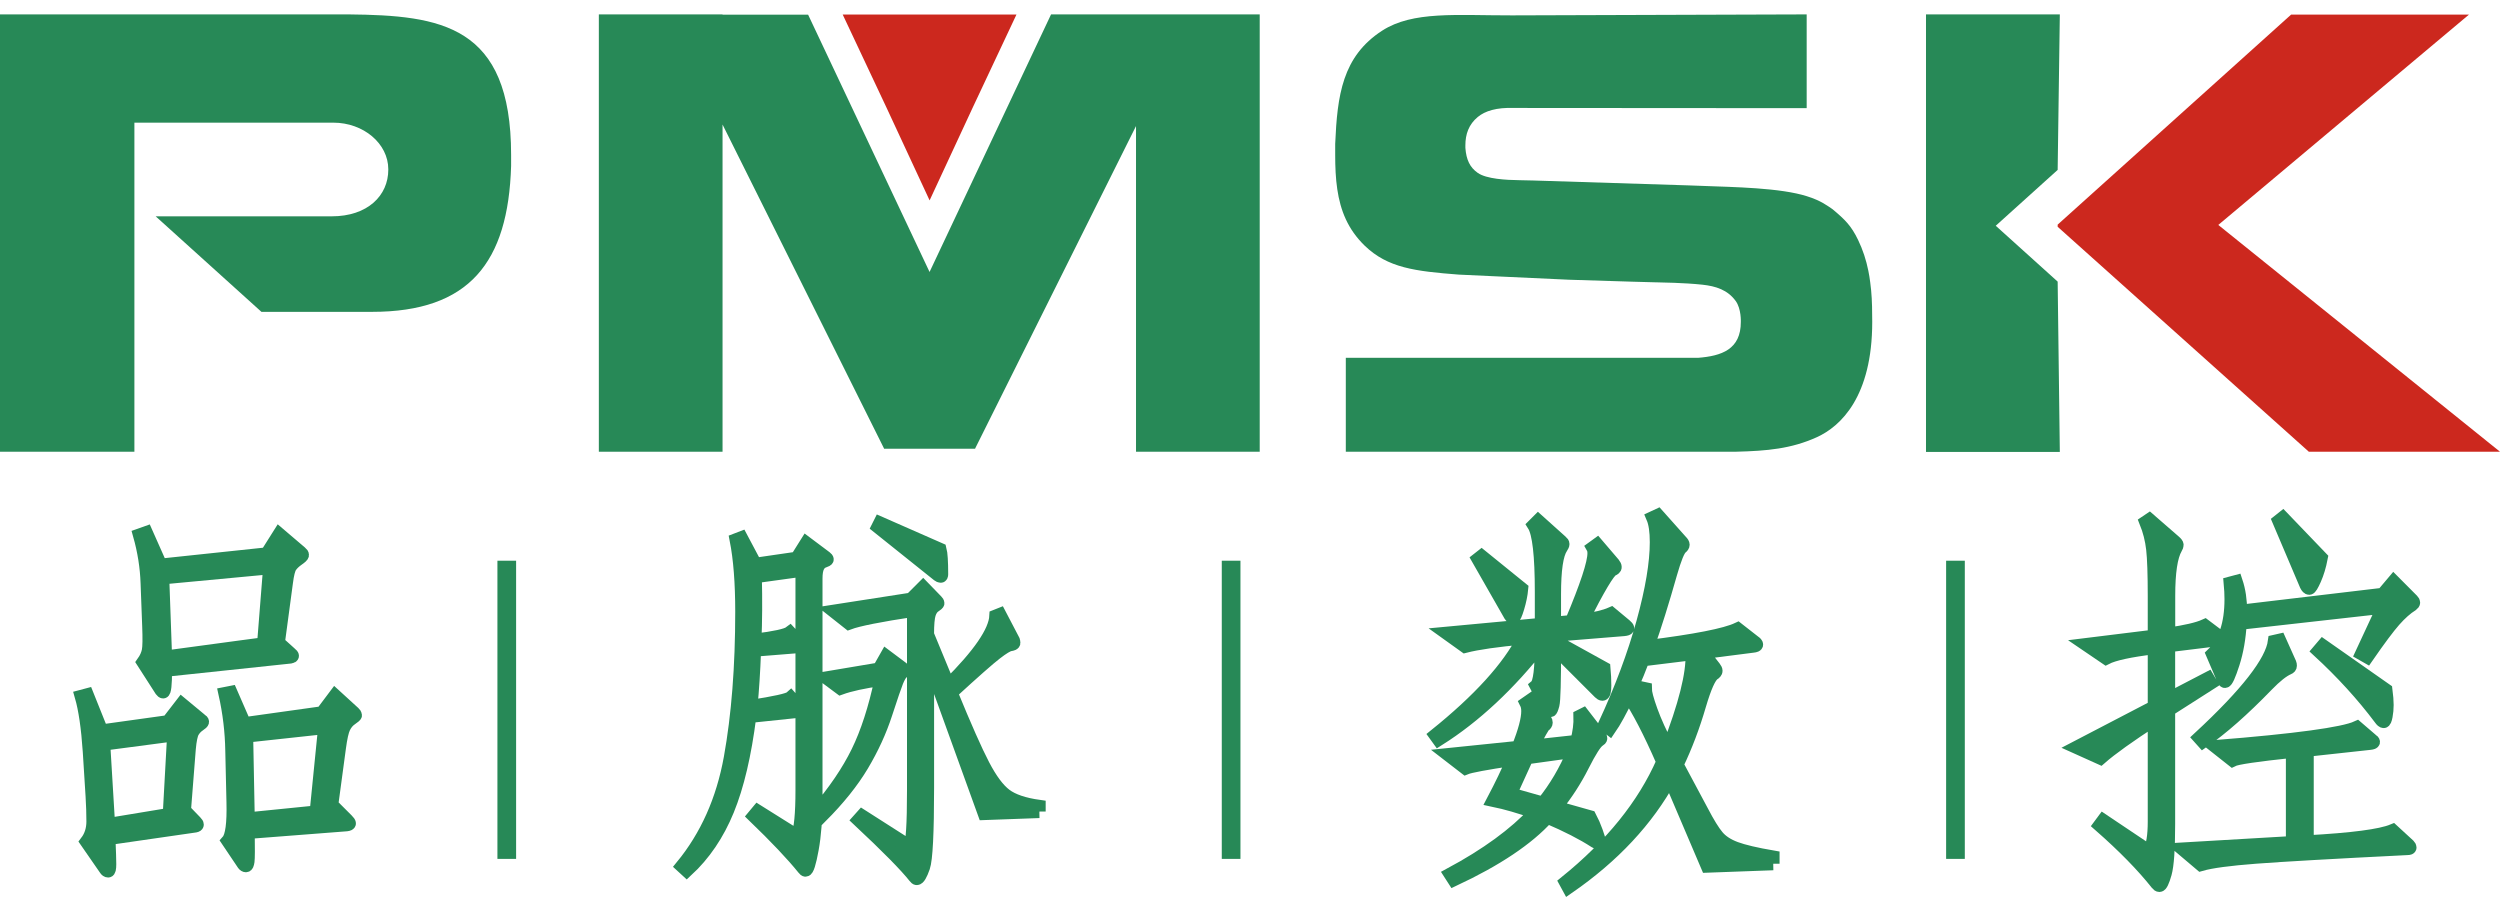
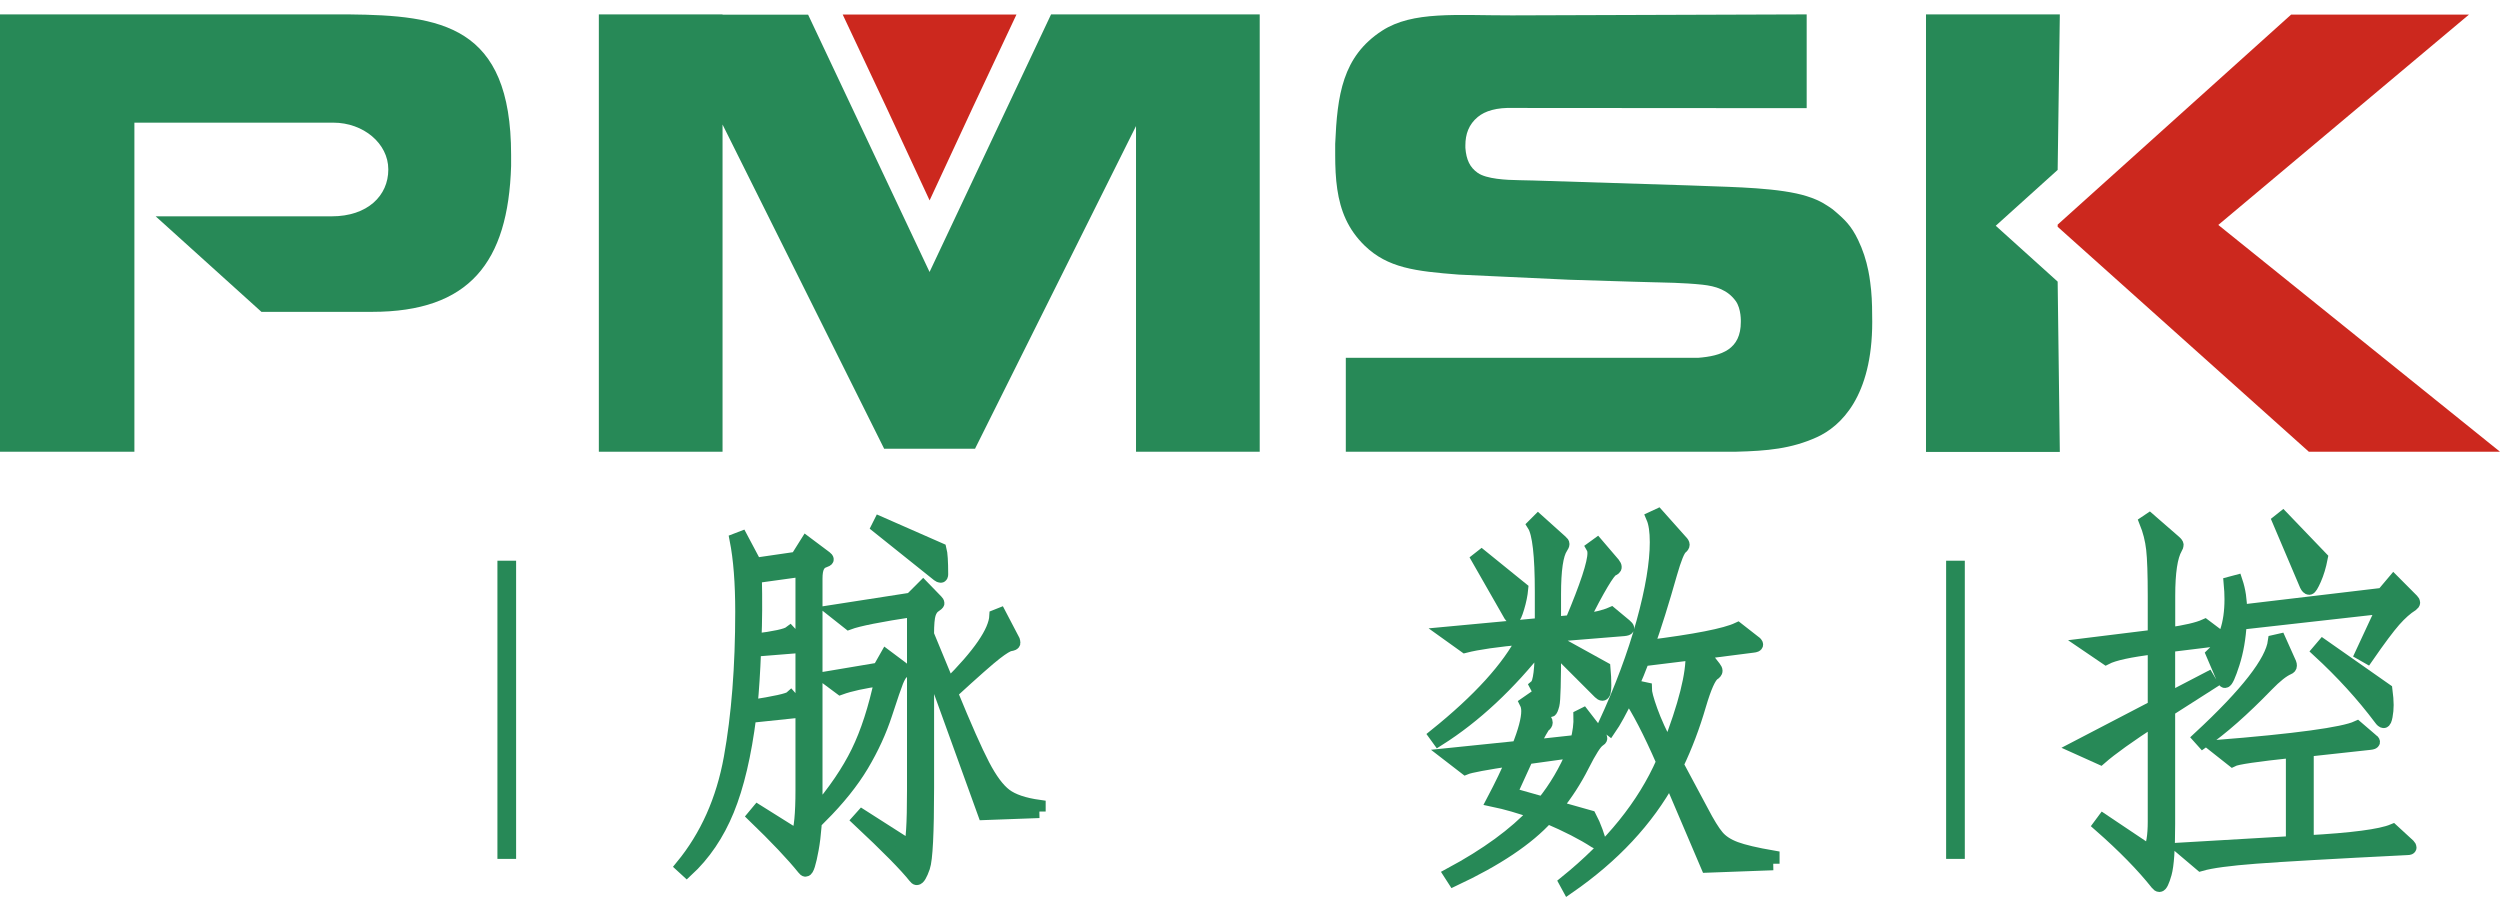
<svg xmlns="http://www.w3.org/2000/svg" width="158" height="57" viewBox="0 0 158 57" fill="none">
  <path d="M158 28.55H145.919L130.044 14.333V14.196L144.8 0.921H156.04L140.196 14.216L158 28.55Z" fill="#CC281E" />
  <path d="M130.181 0.91L130.044 10.738L126.131 14.268L130.044 17.798L130.181 28.561H121.723V0.91H130.181Z" fill="#278957" />
  <path d="M124.176 35.437H122.995V54.282H124.176V35.437Z" fill="#278957" />
  <path d="M118.32 19.909C118.323 20.059 118.325 20.204 118.325 20.346C118.325 25.057 116.342 26.942 114.824 27.631C113.211 28.364 111.667 28.499 109.74 28.548H85.055V22.615H107.309C108.808 22.498 110.025 22.084 110.02 20.341C110.02 20.341 110.056 19.517 109.694 19.02C109.184 18.321 108.448 18.085 107.588 17.992C107.034 17.933 106.369 17.894 105.791 17.873C105.783 17.873 105.776 17.873 105.77 17.873C105.364 17.858 105.001 17.85 104.758 17.845C104.742 17.845 104.727 17.845 104.714 17.845L103.173 17.803L99.169 17.679H99.166L92.192 17.355C89.447 17.143 87.707 16.936 86.249 15.527C85.718 15.011 85.332 14.455 85.055 13.856C84.509 12.673 84.384 11.321 84.384 9.798V9.096C84.516 6.03 84.832 3.572 87.347 1.941C89.294 0.68 92.068 0.978 95.554 0.972L114.182 0.91V6.836L95.673 6.823C94.578 6.784 93.855 7.014 93.397 7.392C92.822 7.866 92.612 8.485 92.612 9.184V9.345C92.669 10.101 92.897 10.58 93.394 10.927C93.943 11.311 95.183 11.378 96.03 11.388L96.743 11.404H96.768H96.794L106.731 11.717C108.635 11.808 111.571 11.803 113.529 12.227C113.77 12.279 113.988 12.336 114.179 12.396C115.112 12.683 115.536 13.038 115.813 13.219C116.606 13.88 116.999 14.268 117.429 15.159C117.735 15.791 117.942 16.436 118.077 17.104C118.126 17.347 118.167 17.593 118.198 17.845C118.289 18.497 118.32 19.181 118.32 19.909Z" fill="#278957" />
  <path d="M79.614 0.91V28.55H71.796V7.967L61.631 28.341V28.359H55.869V28.341L45.665 7.871V28.55H37.847V0.91H45.665V0.926H51.072L58.748 17.189L66.427 0.91H79.614Z" fill="#278957" />
-   <path d="M78.397 35.437H77.216V54.282H78.397V35.437Z" fill="#278957" />
  <path d="M64.241 0.918L61.496 6.755L58.751 12.665L56.005 6.755L53.258 0.918H64.241Z" fill="#CC281E" />
  <path d="M32.618 35.437H31.437V54.282H32.618V35.437Z" fill="#278957" />
  <path d="M32.302 9.788V10.492C32.118 16.583 29.666 19.709 23.515 19.709H16.523L9.838 13.672H20.964C23.243 13.672 24.54 12.354 24.54 10.725V10.699C24.54 9.073 22.971 7.752 21.067 7.752H8.494V28.548H0V0.91H22.049C27.85 0.972 32.302 1.565 32.302 9.788Z" fill="#278957" />
-   <path d="M11.48 44.49L12.674 45.48C12.76 45.531 12.801 45.578 12.801 45.62C12.801 45.661 12.726 45.733 12.573 45.834C12.42 45.935 12.293 46.073 12.192 46.241C12.091 46.409 12.014 46.775 11.964 47.331L11.659 51.213L12.368 51.949C12.436 52.016 12.47 52.071 12.47 52.114C12.47 52.156 12.428 52.187 12.343 52.203L6.886 52.992C6.92 53.788 6.938 54.329 6.938 54.616C6.938 54.904 6.904 55.049 6.837 55.049C6.77 55.049 6.71 55.007 6.658 54.922L5.464 53.197C5.734 52.842 5.871 52.415 5.871 51.915C5.871 51.415 5.853 50.887 5.819 50.33L5.64 47.487C5.539 45.982 5.368 44.822 5.133 44.009L5.513 43.908L6.428 46.192L10.615 45.609L11.48 44.49ZM10.973 46.446L6.557 47.028L6.863 52.104L10.696 51.47L10.973 46.446ZM17.646 33.756L19.016 34.924C19.084 34.976 19.117 35.025 19.117 35.077C19.117 35.128 19.019 35.222 18.825 35.356C18.631 35.491 18.478 35.636 18.369 35.789C18.258 35.942 18.17 36.289 18.102 36.83L17.595 40.611L18.356 41.297C18.442 41.364 18.483 41.416 18.483 41.45C18.483 41.484 18.442 41.51 18.356 41.525L10.463 42.362C10.463 43.276 10.411 43.732 10.31 43.732C10.276 43.732 10.235 43.698 10.183 43.631L9.041 41.854C9.209 41.618 9.32 41.375 9.37 41.132C9.421 40.885 9.429 40.357 9.396 39.547L9.295 36.856C9.261 35.841 9.1 34.825 8.813 33.81L9.245 33.657L10.159 35.714L16.859 35.004L17.646 33.756ZM17.038 35.887L10.286 36.522L10.465 41.523L16.657 40.686L17.038 35.887ZM21.174 43.957L22.367 45.047C22.435 45.114 22.468 45.166 22.468 45.2C22.468 45.234 22.375 45.314 22.189 45.441C22.002 45.568 21.855 45.746 21.743 45.974C21.632 46.202 21.536 46.64 21.451 47.282L20.969 50.861L21.933 51.825C22.034 51.925 22.085 51.998 22.085 52.039C22.085 52.081 22.026 52.112 21.907 52.127L15.689 52.609C15.704 53.64 15.701 54.251 15.676 54.438C15.65 54.624 15.608 54.717 15.549 54.717C15.489 54.717 15.435 54.684 15.383 54.616L14.394 53.145C14.648 52.858 14.756 52.045 14.723 50.708L14.648 47.435C14.629 46.251 14.487 45.05 14.215 43.83L14.596 43.755L15.458 45.733L20.355 45.047L21.174 43.957ZM20.513 45.987L15.59 46.521L15.691 51.749L19.98 51.317L20.513 45.987Z" fill="#278957" stroke="#278957" stroke-width="0.821" stroke-miterlimit="10" />
  <path d="M50.961 34.313L52.181 35.227C52.248 35.279 52.282 35.32 52.282 35.354C52.282 35.387 52.206 35.429 52.054 35.481C51.901 35.532 51.782 35.641 51.699 35.809C51.613 35.978 51.572 36.232 51.572 36.571V50.504C51.572 51.739 51.492 52.796 51.331 53.676C51.17 54.557 51.031 54.997 50.911 54.997C50.878 54.997 50.836 54.963 50.785 54.896C50.091 54.033 49.042 52.925 47.638 51.571L47.892 51.265L50.404 52.84C50.59 52.399 50.684 51.436 50.684 49.947V36.04L47.739 36.447C47.773 37.936 47.765 39.272 47.713 40.456C48.964 40.303 49.702 40.142 49.922 39.974L50.583 40.683C50.616 40.717 50.634 40.756 50.634 40.797C50.634 40.839 50.601 40.862 50.533 40.862L47.69 41.09C47.638 42.46 47.563 43.646 47.462 44.643C48.985 44.407 49.821 44.221 49.974 44.084L50.583 44.77C50.616 44.822 50.634 44.863 50.634 44.897C50.634 44.931 50.601 44.949 50.533 44.949L47.387 45.278C47.081 47.696 46.618 49.672 45.991 51.203C45.364 52.733 44.502 54.008 43.401 55.023L43.096 54.743C44.652 52.847 45.672 50.563 46.154 47.891C46.636 45.218 46.877 42.139 46.877 38.653C46.877 36.825 46.758 35.312 46.522 34.111L46.853 33.984L47.742 35.659L50.355 35.279L50.961 34.313ZM56.013 41.471L57.029 42.232C57.096 42.284 57.13 42.325 57.13 42.359C57.13 42.393 57.083 42.452 56.99 42.538C56.896 42.623 56.795 42.799 56.684 43.071C56.573 43.343 56.342 44.022 55.985 45.114C55.63 46.205 55.135 47.285 54.501 48.352C53.866 49.419 52.991 50.509 51.875 51.625L51.595 51.345C52.73 50.025 53.594 48.753 54.195 47.526C54.796 46.298 55.291 44.773 55.679 42.944C54.579 43.097 53.724 43.283 53.115 43.504L52.227 42.843L55.552 42.284L56.013 41.471ZM65.681 51.291L62.203 51.418L58.624 41.52V49.768C58.624 52.645 58.538 54.324 58.37 54.805C58.202 55.287 58.057 55.528 57.938 55.528C57.904 55.528 57.862 55.494 57.811 55.427C57.251 54.717 56.068 53.516 54.258 51.822L54.485 51.568L57.505 53.497C57.658 53.277 57.733 52.094 57.733 49.944V38.575C55.602 38.897 54.239 39.168 53.646 39.389L52.683 38.627L57.58 37.866L58.342 37.104L59.204 37.993C59.256 38.044 59.279 38.086 59.279 38.12C59.279 38.153 59.206 38.218 59.064 38.311C58.922 38.404 58.81 38.565 58.735 38.793C58.66 39.021 58.621 39.459 58.621 40.101L59.942 43.299C61.887 41.37 62.886 39.914 62.936 38.933L63.19 38.832L64.052 40.481C64.067 40.533 64.078 40.582 64.078 40.634C64.078 40.686 63.998 40.722 63.837 40.748C63.676 40.774 63.376 40.955 62.936 41.295C62.495 41.634 61.555 42.463 60.118 43.781C60.999 45.93 61.675 47.456 62.148 48.362C62.622 49.268 63.086 49.892 63.544 50.239C64.003 50.587 64.712 50.827 65.676 50.962V51.291H65.681ZM59.414 34.719C59.481 34.973 59.515 35.499 59.515 36.294C59.515 36.379 59.494 36.421 59.453 36.421C59.411 36.421 59.354 36.395 59.287 36.346L55.48 33.3L55.607 33.046L59.414 34.719Z" fill="#278957" stroke="#278957" stroke-width="0.821" stroke-miterlimit="10" />
  <path d="M102.72 39.516C102.821 39.601 102.872 39.663 102.872 39.705C102.872 39.746 102.787 39.777 102.619 39.793L98.252 40.147V40.502L101.373 42.227C101.407 42.6 101.425 42.968 101.425 43.33C101.425 43.695 101.373 43.877 101.272 43.877C101.22 43.877 101.161 43.843 101.093 43.776L98.25 40.932C98.25 43.081 98.216 44.283 98.149 44.537C98.081 44.791 98.027 44.918 97.983 44.918C97.942 44.918 97.885 44.858 97.817 44.739L97.082 43.343C97.302 43.157 97.411 42.268 97.411 40.678C95.38 43.268 93.215 45.288 90.913 46.743L90.711 46.464C93.469 44.247 95.331 42.201 96.294 40.321C94.619 40.474 93.383 40.65 92.588 40.854L91.421 40.018L97.411 39.459V37.402C97.411 35.102 97.25 33.696 96.929 33.189L97.209 32.909L98.68 34.23C98.747 34.282 98.781 34.331 98.781 34.383C98.781 34.434 98.747 34.51 98.68 34.611C98.392 35.033 98.247 36.014 98.247 37.555V39.383L99.314 39.282C100.262 37.032 100.736 35.595 100.736 34.968C100.736 34.815 100.71 34.699 100.661 34.613L100.94 34.411L101.981 35.628C102.049 35.714 102.082 35.784 102.082 35.843C102.082 35.903 102.023 35.957 101.904 36.009C101.666 36.11 101.031 37.177 100 39.207C100.795 39.106 101.404 38.961 101.829 38.775L102.72 39.516ZM101.07 46.469C101.137 46.554 101.171 46.617 101.171 46.661C101.171 46.705 101.129 46.749 101.044 46.8C100.842 46.919 100.503 47.448 100.029 48.385C99.555 49.323 98.988 50.201 98.327 51.011L100.485 51.62C100.637 51.907 100.772 52.215 100.891 52.547C101.01 52.876 101.07 53.081 101.07 53.156C101.07 53.231 101.049 53.27 101.005 53.27C100.964 53.27 100.899 53.244 100.814 53.194C100.034 52.687 99.029 52.172 97.794 51.646C96.559 53.016 94.588 54.337 91.882 55.605L91.654 55.251C93.953 54.015 95.74 52.713 97.009 51.343C96.061 51.004 95.181 50.75 94.37 50.581C94.86 49.652 95.274 48.789 95.613 47.992C93.904 48.245 92.907 48.432 92.62 48.551L91.503 47.689L95.945 47.233C96.351 46.218 96.553 45.456 96.553 44.949C96.553 44.747 96.52 44.576 96.452 44.441L96.781 44.213L97.67 45.508C97.703 45.56 97.721 45.614 97.721 45.674C97.721 45.733 97.68 45.796 97.594 45.865C97.509 45.933 97.266 46.365 96.859 47.16L99.651 46.855C99.803 46.295 99.871 45.764 99.853 45.257L100.055 45.156L101.07 46.469ZM96.173 37.205C96.139 37.578 96.059 37.975 95.932 38.399C95.805 38.821 95.707 39.034 95.639 39.034C95.572 39.034 95.504 38.982 95.437 38.881L93.407 35.328L93.635 35.149L96.173 37.205ZM99.446 47.484L96.502 47.891L95.46 50.175L97.517 50.758C98.296 49.794 98.939 48.704 99.446 47.484ZM112.061 54.59L107.899 54.743L105.54 49.211C104.102 51.835 101.961 54.127 99.12 56.09L98.941 55.761C101.834 53.425 103.882 50.887 105.084 48.147C104.255 46.251 103.528 44.848 102.901 43.934C102.427 44.915 102.038 45.625 101.733 46.065L101.404 45.811C102.453 43.545 103.261 41.383 103.828 39.326C104.395 37.27 104.677 35.582 104.677 34.264C104.677 33.588 104.602 33.07 104.45 32.715L104.778 32.562L106.249 34.212C106.335 34.297 106.376 34.367 106.376 34.427C106.376 34.486 106.335 34.548 106.249 34.618C106.081 34.753 105.861 35.294 105.589 36.242C105.081 38.037 104.6 39.575 104.141 40.862C107.135 40.489 109.031 40.119 109.826 39.746L110.867 40.559C110.968 40.627 111.02 40.686 111.02 40.738C111.02 40.79 110.945 40.823 110.792 40.839L107.619 41.245L108.355 42.185C108.422 42.271 108.456 42.343 108.456 42.4C108.456 42.46 108.404 42.525 108.303 42.592C108.049 42.76 107.754 43.421 107.415 44.571C107.026 45.907 106.552 47.16 105.993 48.326L107.568 51.27C107.956 52.016 108.282 52.544 108.544 52.855C108.805 53.169 109.186 53.417 109.686 53.604C110.186 53.79 110.976 53.977 112.058 54.163V54.59H112.061ZM106.933 41.318L103.836 41.699C103.616 42.292 103.388 42.841 103.149 43.348L103.986 43.527C103.986 43.765 104.108 44.226 104.354 44.91C104.6 45.596 104.96 46.386 105.434 47.282C106.485 44.576 106.985 42.587 106.933 41.318Z" fill="#278957" stroke="#278957" stroke-width="0.821" stroke-miterlimit="10" />
  <path d="M140.234 40.202C140.302 40.254 140.335 40.3 140.335 40.342C140.335 40.383 140.276 40.414 140.157 40.43L137.059 40.81V44.161L139.545 42.867L139.724 43.172L137.059 44.874V52.081C137.059 53.656 136.987 54.694 136.844 55.202C136.699 55.709 136.578 55.963 136.477 55.963C136.425 55.963 136.376 55.929 136.324 55.862C135.428 54.728 134.218 53.492 132.696 52.156L132.923 51.85L135.842 53.806C136.044 53.451 136.148 52.824 136.148 51.928V45.482C134.558 46.516 133.423 47.326 132.747 47.919L131.225 47.233L136.148 44.669V40.937C134.607 41.124 133.592 41.344 133.102 41.598L131.833 40.735L136.148 40.202V37.664C136.148 36.294 136.114 35.307 136.047 34.706C135.979 34.105 135.834 33.536 135.614 32.992L135.842 32.839L137.417 34.209C137.536 34.31 137.595 34.388 137.595 34.437C137.595 34.486 137.569 34.556 137.52 34.639C137.215 35.165 137.064 36.169 137.064 37.659V40.07C138.131 39.917 138.893 39.741 139.349 39.536L140.234 40.202ZM152.24 53.425C152.292 53.477 152.315 53.523 152.315 53.565C152.315 53.606 152.264 53.63 152.163 53.63C147.442 53.865 144.243 54.049 142.57 54.176C140.897 54.303 139.737 54.458 139.092 54.645L137.924 53.656L144.878 53.249V47.487C142.627 47.725 141.366 47.909 141.097 48.046L140.006 47.184C145.098 46.777 148.086 46.37 148.964 45.967L149.879 46.754C149.964 46.806 150.005 46.852 150.005 46.894C150.005 46.935 149.93 46.966 149.778 46.982L145.818 47.414V53.2C148.643 53.047 150.446 52.811 151.223 52.49L152.24 53.425ZM144.728 41.926C144.743 41.96 144.753 42.012 144.753 42.079C144.753 42.147 144.712 42.198 144.627 42.232C144.272 42.385 143.824 42.74 143.282 43.299C141.775 44.855 140.423 46.049 139.222 46.878L138.994 46.624C141.988 43.851 143.57 41.82 143.741 40.533L144.07 40.458L144.728 41.926ZM152.468 37.944C152.52 37.995 152.543 38.042 152.543 38.083C152.543 38.125 152.51 38.171 152.442 38.223C152.088 38.443 151.715 38.772 151.326 39.212C150.938 39.653 150.363 40.422 149.601 41.523L149.247 41.321L150.617 38.376L141.581 39.391C141.529 40.321 141.382 41.168 141.138 41.929C140.892 42.691 140.719 43.071 140.618 43.071C140.584 43.071 140.542 43.012 140.491 42.892L139.83 41.344C140.607 40.601 140.998 39.44 140.998 37.866C140.998 37.545 140.98 37.205 140.947 36.851L141.327 36.75C141.514 37.309 141.607 37.933 141.607 38.627L150.591 37.56L151.277 36.747L152.468 37.944ZM146.706 35.253C146.605 35.779 146.468 36.229 146.299 36.61C146.131 36.99 146.012 37.182 145.945 37.182C145.877 37.182 145.81 37.115 145.743 36.98L144.018 32.919L144.272 32.717L146.706 35.253ZM150.793 43.602C150.844 43.99 150.868 44.309 150.868 44.553C150.868 44.798 150.847 45.034 150.803 45.262C150.759 45.49 150.71 45.604 150.65 45.604C150.591 45.604 150.518 45.544 150.435 45.425C149.319 43.936 148.016 42.507 146.527 41.137L146.807 40.808L150.793 43.602Z" fill="#278957" stroke="#278957" stroke-width="0.821" stroke-miterlimit="10" />
</svg>